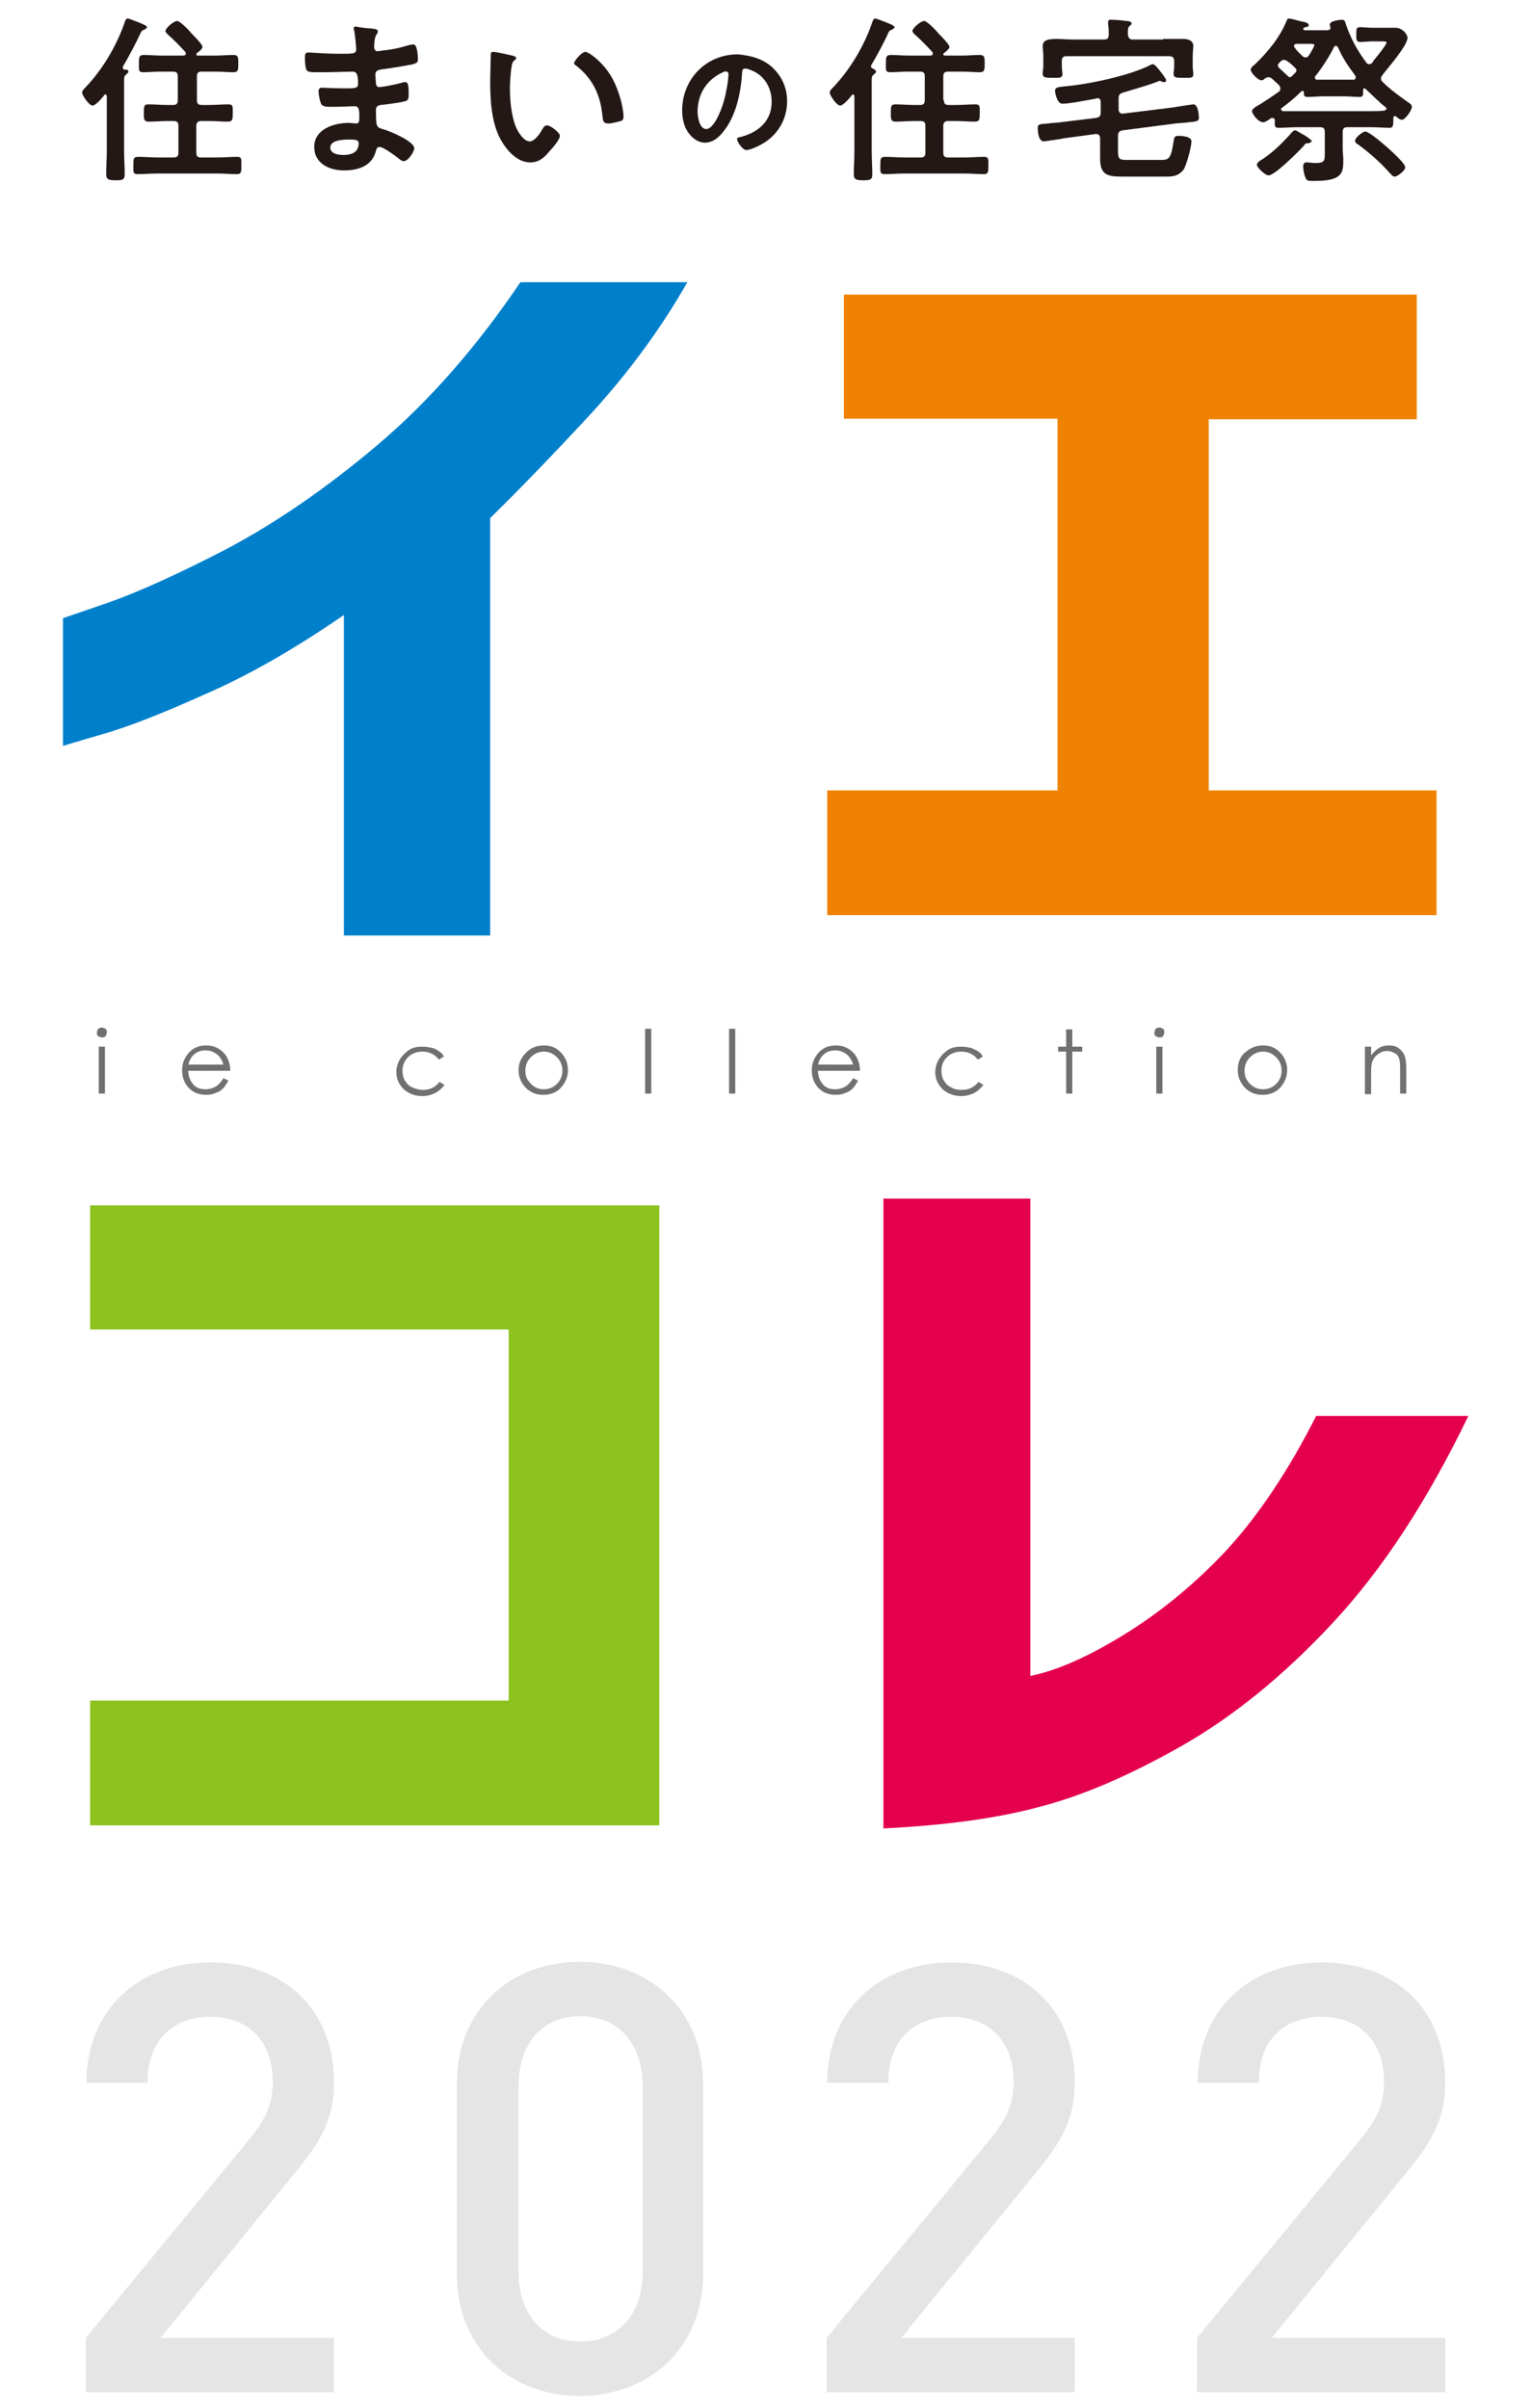
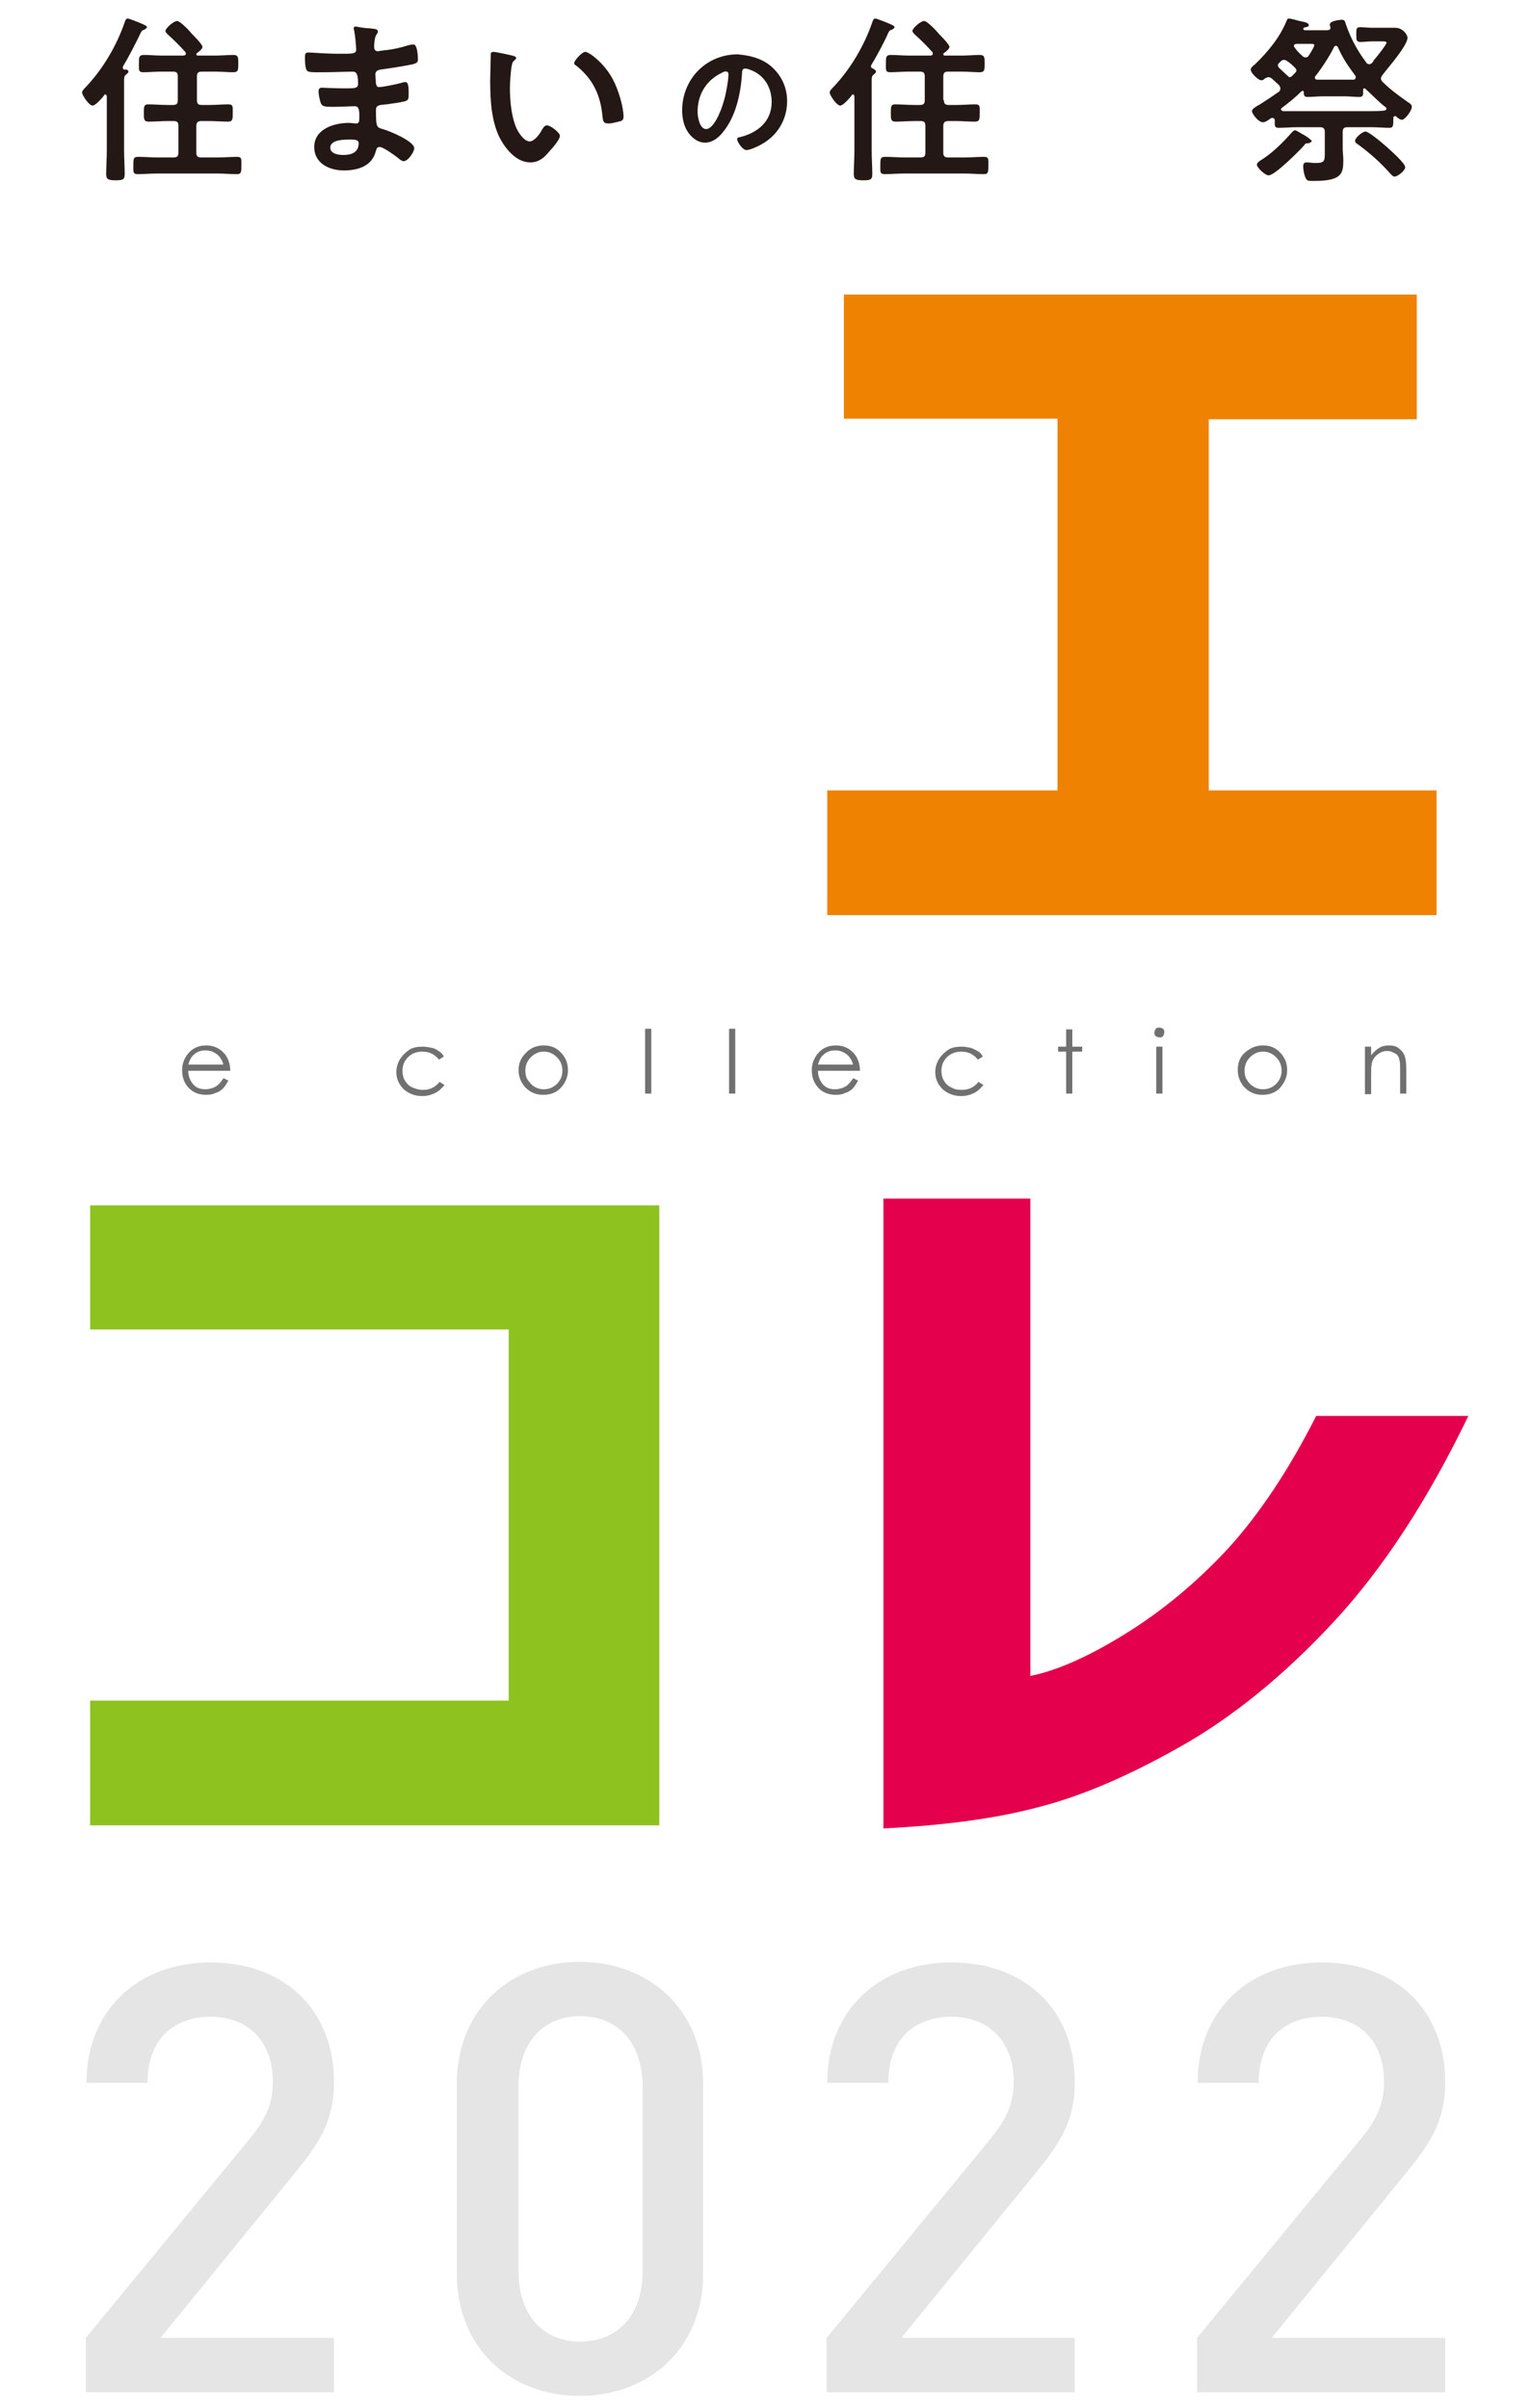
<svg xmlns="http://www.w3.org/2000/svg" version="1.1" id="レイヤー_1" x="0px" y="0px" viewBox="0 0 248 390" style="enable-background:new 0 0 248 390;" xml:space="preserve">
  <style type="text/css">
	.st0{fill:#E5E5E5;}
	.st1{fill:#231815;}
	.st2{fill:#0080CB;}
	.st3{fill:#EF8200;}
	.st4{fill:#8DC21F;}
	.st5{fill:#E4004C;}
	.st6{fill:#717071;}
</style>
  <g>
    <path class="st0" d="M13.9,387.4v-8.8l26.6-32.3c2.6-3.2,3.7-5.7,3.7-9.2c0-6.2-3.7-10.5-10.1-10.5c-5.2,0-10.2,2.9-10.2,10.7H14   c0-11.7,8.3-19.5,20.1-19.5s20,7.5,20,19.4c0,6.1-2.2,9.7-6.5,14.9L26,378.6h28.1v8.8H13.9z" />
    <path class="st0" d="M93.9,388c-11,0-19.9-7.5-19.9-19.8v-30.7c0-12.3,8.9-19.8,19.9-19.8s20,7.5,20,19.8v30.7   C113.9,380.5,104.9,388,93.9,388z M104.1,337.8c0-6.7-3.8-11.3-10.1-11.3c-6.3,0-10,4.6-10,11.3v30.1c0,6.7,3.7,11.3,10,11.3   s10.1-4.6,10.1-11.3V337.8z" />
    <path class="st0" d="M133.9,387.4v-8.8l26.6-32.3c2.6-3.2,3.7-5.7,3.7-9.2c0-6.2-3.7-10.5-10.1-10.5c-5.2,0-10.2,2.9-10.2,10.7H134   c0-11.7,8.3-19.5,20.1-19.5s20,7.5,20,19.4c0,6.1-2.2,9.7-6.5,14.9L146,378.6h28.1v8.8H133.9z" />
    <path class="st0" d="M193.9,387.4v-8.8l26.6-32.3c2.6-3.2,3.7-5.7,3.7-9.2c0-6.2-3.7-10.5-10.1-10.5c-5.2,0-10.2,2.9-10.2,10.7H194   c0-11.7,8.3-19.5,20.1-19.5s20,7.5,20,19.4c0,6.1-2.2,9.7-6.5,14.9L206,378.6h28.1v8.8H193.9z" />
  </g>
  <g>
    <g>
      <path class="st1" d="M20.8,11.6c0,0.2-0.2,0.3-0.4,0.5c-0.3,0.2-0.3,0.6-0.3,0.9v11.4c0,1.3,0.1,2.6,0.1,3.8c0,0.9-0.3,1-1.5,1    c-1.2,0-1.5-0.2-1.5-1c0-1.3,0.1-2.5,0.1-3.8v-8.8c0-0.1-0.1-0.3-0.2-0.3c-0.1,0-0.2,0-0.2,0.1c-0.3,0.4-1.4,1.7-1.9,1.7    c-0.6,0-1.7-1.7-1.7-2.1c0-0.3,0.3-0.6,0.5-0.8c2.8-2.9,5.1-6.8,6.4-10.6c0.1-0.3,0.2-0.6,0.5-0.6c0.2,0,1.4,0.5,1.7,0.6    c0.4,0.2,1.4,0.5,1.4,0.8c0,0.2-0.3,0.3-0.4,0.4c-0.3,0.1-0.4,0.1-0.6,0.5C22,7,20.8,9.3,19.9,10.8c0,0.1,0,0.1,0,0.2    c0,0.2,0.1,0.2,0.3,0.3C20.4,11.2,20.8,11.3,20.8,11.6z M31.9,16.2c0,0.6,0.2,0.8,0.8,0.8h1.2c1,0,2.1-0.1,3.1-0.1    c0.8,0,0.7,0.4,0.7,1.4c0,1,0,1.4-0.8,1.4c-1,0-2-0.1-3.1-0.1h-1.2c-0.6,0-0.8,0.3-0.8,0.8v4.3c0,0.6,0.2,0.8,0.8,0.8h2.6    c1.1,0,2.2-0.1,3.2-0.1c0.8,0,0.7,0.4,0.7,1.4c0,1,0,1.4-0.7,1.4c-1.1,0-2.1-0.1-3.2-0.1h-9.7c-1.1,0-2.2,0.1-3.2,0.1    c-0.8,0-0.7-0.4-0.7-1.4c0-1.1,0-1.4,0.8-1.4c1.1,0,2.1,0.1,3.2,0.1h2.5c0.6,0,0.8-0.2,0.8-0.8v-4.3c0-0.6-0.2-0.8-0.8-0.8h-0.9    c-1,0-2.1,0.1-3.1,0.1c-0.8,0-0.8-0.4-0.8-1.4c0-1,0-1.4,0.7-1.4c1,0,2.1,0.1,3.1,0.1h0.9c0.6,0,0.8-0.2,0.8-0.8v-3.8    c0-0.6-0.2-0.8-0.8-0.8h-2c-0.9,0-1.9,0.1-2.8,0.1c-0.8,0-0.7-0.4-0.7-1.4c0-1,0-1.4,0.8-1.4c0.9,0,1.9,0.1,2.8,0.1h3.6    c0.2,0,0.4-0.1,0.4-0.3c0-0.1,0-0.2-0.1-0.3c-0.9-1-1.8-1.9-2.8-2.8c-0.2-0.2-0.4-0.4-0.4-0.6c0-0.4,1.3-1.6,1.9-1.6    c0.5,0,2.1,1.7,2.4,2.1c0.3,0.3,1.7,1.7,1.7,2.1c0,0.3-0.6,0.8-0.9,1c-0.1,0.1-0.1,0.1-0.1,0.2c0,0.1,0.1,0.2,0.2,0.2H35    c1,0,1.9-0.1,2.8-0.1c0.8,0,0.8,0.4,0.8,1.4c0,1,0,1.4-0.8,1.4c-0.9,0-1.9-0.1-2.8-0.1h-2.3c-0.6,0-0.8,0.2-0.8,0.8V16.2z" />
      <path class="st1" d="M60,4.6c0.8,0.1,1.2,0.1,1.2,0.5c0,0.6-0.5,0.1-0.6,2.4c0,0.4,0.1,0.8,0.6,0.8c0.1,0,1.2-0.2,1.5-0.2    c0.9-0.1,2.3-0.4,3.2-0.7c0.3-0.1,0.8-0.2,1.1-0.2c0.6,0,0.7,1.9,0.7,2.4c0,0.6-0.3,0.6-0.8,0.8c-1.5,0.3-3.3,0.6-4.8,0.8    c-0.6,0.1-1.3,0.1-1.3,0.9c0,0.3,0.1,1.2,0.1,1.5c0.1,0.2,0.1,0.5,0.5,0.5c0.7,0,3-0.5,3.7-0.7c0.2-0.1,0.4-0.1,0.6-0.1    c0.4,0,0.5,0.6,0.5,1.7c0,1,0,1.2-0.6,1.4c-0.8,0.2-2.2,0.4-3,0.5c-1.1,0.1-1.7,0.1-1.7,0.9c0,3,0.1,2.8,1.4,3.2    c1,0.3,4.8,1.9,4.8,3c0,0.6-1,2.1-1.7,2.1c-0.3,0-0.7-0.3-0.9-0.5c-0.5-0.4-2.4-1.8-3-1.8c-0.5,0-0.5,0.4-0.6,0.6    c-0.6,2.5-2.9,3.2-5.2,3.2c-2.3,0-4.8-1.1-4.8-3.8c0-2.9,3.2-3.9,5.6-3.9c0.3,0,1,0.1,1.2,0.1c0.5,0,0.5-0.5,0.5-0.8    c0-0.9,0.1-2-0.7-2c-0.6,0-2.2,0.1-3.5,0.1c-1.2,0-1.7,0-2-0.5c-0.2-0.5-0.4-1.5-0.4-2c0-0.3,0.1-0.6,0.5-0.6c0.3,0,2,0.1,3.1,0.1    h1.3c1.1,0,1.5-0.1,1.5-0.7c0-0.8,0-2-0.8-2c-1,0-3.3,0.1-4.9,0.1h-0.9c-0.8,0-1.5,0-1.7-0.3c-0.3-0.4-0.3-1.6-0.3-2.1    c0-0.4,0-0.8,0.5-0.8c0.6,0,3,0.2,4.5,0.2c2.6,0,3.3,0.1,3.3-0.7c0-0.5-0.2-2.4-0.3-2.9c0-0.1-0.1-0.3-0.1-0.5    c0-0.3,0.2-0.3,0.4-0.3C58.1,4.4,59.4,4.6,60,4.6z M53.5,23.9c0,1,1.3,1.2,2.1,1.2c1.3,0,2.5-0.4,2.5-1.9c0-0.6-0.7-0.6-1.4-0.6    C55.8,22.6,53.5,22.6,53.5,23.9z" />
      <path class="st1" d="M83,9c0.2,0.1,0.6,0.1,0.6,0.4c0,0.2-0.1,0.2-0.3,0.4c-0.4,0.3-0.4,0.9-0.5,1.4c-0.1,1-0.2,2-0.2,3.1    c0,1.9,0.2,4.2,0.9,6.1c0.3,0.8,1.3,2.5,2.3,2.5c0.8,0,1.7-1.3,2-1.9c0.2-0.3,0.4-0.7,0.8-0.7c0.6,0,2.1,1.2,2.1,1.7    c0,0.6-1.3,2.1-1.7,2.5c-0.8,1-1.7,1.8-3.1,1.8c-2.1,0-3.8-1.9-4.8-3.7c-1.5-2.7-1.7-6.4-1.7-9.5c0-0.5,0.1-4.1,0.1-4.4    c0-0.2,0.2-0.3,0.4-0.3C80.4,8.4,82.5,8.9,83,9z M94.8,8.4c0.6,0,3.1,1.8,4.5,4.5c0.8,1.5,1.7,4.3,1.7,6c0,0.6-0.3,0.7-0.8,0.8    c-0.5,0.1-1.1,0.3-1.6,0.3c-0.9,0-0.9-0.4-1-1.1c-0.3-3.4-1.5-6.1-4.3-8.3c-0.2-0.1-0.3-0.2-0.3-0.4C93.1,9.7,94.3,8.4,94.8,8.4z" />
      <path class="st1" d="M125.3,11.1c1.5,1.5,2.2,3.3,2.2,5.3c0,3-1.6,5.6-4.2,7c-0.5,0.3-1.8,0.9-2.4,0.9c-0.6,0-1.5-1.3-1.5-1.8    c0-0.2,0.3-0.3,0.5-0.3c2.8-0.7,5.1-2.5,5.1-5.7c0-2.3-1.2-4.4-3.5-5.2c-0.2-0.1-0.6-0.2-0.8-0.2c-0.5,0-0.5,0.5-0.5,0.8    c-0.2,3.2-1,7-3.1,9.5c-0.7,0.9-1.7,1.7-2.9,1.7c-1.3,0-2.4-1-3-2.1c-0.5-0.9-0.7-2.1-0.7-3.1c0-5.1,3.9-9.1,9-9.1    C121.8,9,123.8,9.6,125.3,11.1z M116.9,11.8c-2.5,1.2-3.9,3.5-3.9,6.3c0,0.8,0.3,2.8,1.4,2.8c1.1,0,2.3-2.5,2.9-4.7    c0.3-1,0.7-3.2,0.7-4.2c0-0.2-0.1-0.4-0.3-0.4C117.4,11.5,117.1,11.7,116.9,11.8z" />
      <path class="st1" d="M141.9,11.6c0,0.2-0.2,0.3-0.4,0.5c-0.3,0.2-0.3,0.6-0.3,0.9v11.4c0,1.3,0.1,2.6,0.1,3.8c0,0.9-0.3,1-1.5,1    c-1.2,0-1.5-0.2-1.5-1c0-1.3,0.1-2.5,0.1-3.8v-8.8c0-0.1-0.1-0.3-0.2-0.3c-0.1,0-0.2,0-0.2,0.1c-0.3,0.4-1.4,1.7-1.9,1.7    c-0.6,0-1.7-1.7-1.7-2.1c0-0.3,0.3-0.6,0.5-0.8c2.8-2.9,5.1-6.8,6.4-10.6c0.1-0.3,0.2-0.6,0.5-0.6c0.2,0,1.4,0.5,1.7,0.6    c0.4,0.2,1.4,0.5,1.4,0.8c0,0.2-0.3,0.3-0.4,0.4c-0.3,0.1-0.4,0.1-0.6,0.5c-0.7,1.6-1.9,3.8-2.8,5.3c0,0.1,0,0.1,0,0.2    c0,0.2,0.1,0.2,0.3,0.3C141.5,11.2,141.9,11.3,141.9,11.6z M152.9,16.2c0,0.6,0.2,0.8,0.8,0.8h1.2c1,0,2.1-0.1,3.1-0.1    c0.8,0,0.7,0.4,0.7,1.4c0,1,0,1.4-0.8,1.4c-1,0-2-0.1-3.1-0.1h-1.2c-0.6,0-0.8,0.3-0.8,0.8v4.3c0,0.6,0.2,0.8,0.8,0.8h2.6    c1.1,0,2.2-0.1,3.2-0.1c0.8,0,0.7,0.4,0.7,1.4c0,1,0,1.4-0.7,1.4c-1.1,0-2.1-0.1-3.2-0.1h-9.7c-1.1,0-2.2,0.1-3.2,0.1    c-0.8,0-0.7-0.4-0.7-1.4c0-1.1,0-1.4,0.8-1.4c1.1,0,2.1,0.1,3.2,0.1h2.5c0.6,0,0.8-0.2,0.8-0.8v-4.3c0-0.6-0.2-0.8-0.8-0.8h-0.9    c-1,0-2.1,0.1-3.1,0.1c-0.8,0-0.8-0.4-0.8-1.4c0-1,0-1.4,0.7-1.4c1,0,2.1,0.1,3.1,0.1h0.9c0.6,0,0.8-0.2,0.8-0.8v-3.8    c0-0.6-0.2-0.8-0.8-0.8h-2c-0.9,0-1.9,0.1-2.8,0.1c-0.8,0-0.7-0.4-0.7-1.4c0-1,0-1.4,0.8-1.4c0.9,0,1.9,0.1,2.8,0.1h3.6    c0.2,0,0.4-0.1,0.4-0.3c0-0.1,0-0.2-0.1-0.3c-0.9-1-1.8-1.9-2.8-2.8c-0.2-0.2-0.4-0.4-0.4-0.6c0-0.4,1.3-1.6,1.9-1.6    c0.5,0,2.1,1.7,2.4,2.1c0.3,0.3,1.7,1.7,1.7,2.1c0,0.3-0.6,0.8-0.9,1c-0.1,0.1-0.1,0.1-0.1,0.2c0,0.1,0.1,0.2,0.2,0.2h2.9    c1,0,1.9-0.1,2.8-0.1c0.8,0,0.8,0.4,0.8,1.4c0,1,0,1.4-0.8,1.4c-0.9,0-1.9-0.1-2.8-0.1h-2.3c-0.6,0-0.8,0.2-0.8,0.8V16.2z" />
-       <path class="st1" d="M181.2,17.7c0,0.4,0.2,0.7,0.6,0.7h0.1l8.1-1c0.5-0.1,3.2-0.5,3.3-0.5c0.8,0,0.9,1.7,0.9,2.2    s-0.3,0.6-1.7,0.7c-0.5,0.1-1.2,0.1-2.1,0.2l-8.5,1.1c-0.6,0.1-0.8,0.3-0.8,0.9v2.5c0,1.2,0.2,1.4,1.4,1.4h5.6c1.3,0,1.6-0.3,2-3    c0.1-0.7,0.2-0.9,0.8-0.9c0.6,0,2.1,0.1,2.1,0.9c0,0.8-0.8,3.9-1.3,4.6c-0.8,1-1.7,1.1-2.8,1.1h-7.2c-2.5,0-3.5-0.4-3.5-3v-3.2    c0-0.4-0.2-0.7-0.6-0.7h-0.1l-5.2,0.7c-0.3,0.1-3.1,0.5-3.2,0.5c-0.9,0-1-1.6-1-2.2c0-0.6,0.3-0.6,1.7-0.7c0.5-0.1,1.2-0.1,2-0.2    l5.7-0.7c0.6-0.1,0.8-0.3,0.8-0.9v-1.6c0-0.4-0.1-0.7-0.6-0.7c-0.1,0-0.2,0.1-0.3,0.1c-1.2,0.2-4.2,0.8-5.3,0.8    c-0.9,0-1.2-1.8-1.2-2.1c0-0.5,0.4-0.6,1.4-0.7c3.8-0.3,10.5-1.7,13.9-3.4c0.1-0.1,0.4-0.2,0.6-0.2c0.3,0,1.2,1.2,1.5,1.6    c0.2,0.3,0.6,0.8,0.6,1c0,0.2-0.1,0.3-0.3,0.3c-0.1,0-0.3,0-0.4-0.1c-0.1,0-0.2-0.1-0.3-0.1c-0.2,0-0.4,0.1-0.6,0.2    c-1.3,0.5-3.1,1-5.4,1.7c-0.6,0.2-0.7,0.4-0.7,1V17.7z M188.4,6.3c1.1,0,2.1,0,3.2,0c0.8,0,1.7,0.2,1.7,1.2c0,0.2-0.1,0.9-0.1,1.6    v1.7c0,0.4,0.1,0.9,0.1,1.2c0,0.7-0.5,0.6-1.6,0.6c-1.1,0-1.6,0-1.6-0.6c0-0.4,0.1-0.8,0.1-1.2V9.9c0-0.6-0.3-0.8-0.8-0.8h-16.6    c-0.6,0-0.8,0.2-0.8,0.8v0.8c0,0.4,0.1,1,0.1,1.3c0,0.7-0.6,0.6-1.6,0.6c-1.1,0-1.6,0-1.6-0.7c0-0.4,0.1-0.8,0.1-1.2V9.1    c0-0.7-0.1-1.3-0.1-1.6c0-1,0.8-1.2,2.3-1.2c0.7,0,1.6,0.1,2.6,0.1h5c0.6,0,0.8-0.2,0.8-0.8s0-1.1-0.1-1.7V3.6    c0-0.4,0.2-0.4,0.5-0.4c0.6,0,1.9,0.1,2.5,0.2c0.3,0,0.8,0.1,0.8,0.4c0,0.2-0.2,0.3-0.3,0.4c-0.3,0.2-0.3,0.6-0.3,1.1v0.3    c0.1,0.6,0.3,0.8,0.8,0.8H188.4z" />
      <path class="st1" d="M206,12.7c-0.2-0.1-0.3-0.2-0.5-0.2c-0.2,0-0.4,0.1-0.6,0.2c-0.2,0.2-0.3,0.3-0.6,0.3c-0.5,0-1.7-1.2-1.7-1.7    c0-0.3,0.3-0.6,0.6-0.8c2.1-2,4.1-4.4,5.2-7.1c0.1-0.2,0.1-0.4,0.4-0.4c0.2,0,1.4,0.3,1.7,0.4c1,0.2,1.5,0.3,1.5,0.7    c0,0.2-0.3,0.3-0.5,0.3c-0.1,0-0.4,0.1-0.4,0.3c0,0.1,0.2,0.2,0.3,0.2h1.2c0.7,0,1.4,0,2.1,0h0.3c0.2,0,0.5-0.1,0.5-0.3V4.4    c0-0.1-0.1-0.3-0.1-0.4c0-0.7,1.9-0.8,2-0.8c0.4,0,0.5,0.3,0.6,0.7c0.8,2.3,1.8,4.2,3.3,6.2c0.1,0.2,0.3,0.3,0.5,0.3    c0.3,0,0.6-0.3,0.7-0.6c0.7-0.8,2.1-2.6,2.1-2.9c0-0.2-0.4-0.2-0.7-0.2h-1.6c-0.6,0-1.4,0.1-1.9,0.1c-0.7,0-0.7-0.3-0.7-1.2    c0-1,0-1.2,0.7-1.2c0.5,0,1.1,0.1,2,0.1h1.6c0.7,0,1.3,0,2,0c1.3,0,2,1.2,2,1.6c0,1.3-3.2,4.9-4.1,6.1c-0.1,0.2-0.2,0.3-0.2,0.5    c0,0.3,0.1,0.4,0.3,0.6c1.2,1.2,2.6,2.2,4,3.2c0.3,0.2,0.7,0.4,0.7,0.8c0,0.6-1.1,2.1-1.6,2.1c-0.3,0-0.7-0.3-0.9-0.5    c-0.1-0.1-0.1-0.1-0.2-0.1c-0.3,0-0.3,0.2-0.3,0.4c0,1.1,0,1.5-0.6,1.5c-1,0-2-0.1-3-0.1h-3.8c-0.6,0-0.8,0.2-0.8,0.8v2.7    c0,0.6,0.1,1.2,0.1,1.7c0,2.2-0.1,3.5-4.7,3.5h-0.3c-0.4,0-0.9,0-1-0.3c-0.3-0.4-0.5-1.5-0.5-2c0-0.6,0.2-0.7,0.6-0.7    c0.4,0,0.9,0.1,1.3,0.1c1.6,0,1.6-0.3,1.6-1.8v-3.2c0-0.6-0.2-0.8-0.8-0.8h-3.7c-1,0-2,0.1-3,0.1c-0.7,0-0.6-0.4-0.6-1.2    c0-0.2-0.1-0.4-0.4-0.4c-0.1,0-0.2,0-0.3,0.1c-0.3,0.2-0.8,0.6-1.2,0.6c-0.8,0-1.8-1.4-1.8-1.8c0-0.4,0.9-0.9,1.3-1.1    c1.1-0.7,2-1.3,3-2c0.2-0.1,0.3-0.3,0.3-0.6c0-0.2-0.1-0.3-0.2-0.5L206,12.7z M211.9,23.2h-0.1c-0.3,0-0.4,0.1-0.6,0.4    c-0.8,0.9-4.7,4.8-5.7,4.8c-0.6,0-1.9-1.3-1.9-1.7c0-0.3,0.2-0.4,0.4-0.6c2-1.2,3.7-2.9,5.3-4.7c0.1-0.1,0.3-0.3,0.5-0.3    s0.9,0.5,1.5,0.8c0.3,0.2,0.5,0.3,0.6,0.4c0.1,0.1,0.6,0.4,0.6,0.6C212.3,23,212.2,23.2,211.9,23.2z M210,11.4    c0-0.2-0.1-0.3-0.2-0.4c-0.4-0.4-0.8-0.8-1.3-1.1c-0.1-0.1-0.3-0.2-0.5-0.2c-0.3,0-0.4,0.1-0.6,0.3c-0.1,0.1-0.2,0.2-0.3,0.3    c-0.1,0.1-0.1,0.2-0.1,0.3s0.1,0.3,0.2,0.4l1.4,1.3c0.1,0.1,0.2,0.2,0.3,0.2c0.2,0,0.3-0.1,0.4-0.2c0.2-0.2,0.3-0.3,0.5-0.5    C210,11.6,210,11.5,210,11.4z M224.6,17.6c0-0.1-0.1-0.2-0.1-0.2c-1.2-0.9-2.2-2-3.3-3c-0.1-0.1-0.1-0.1-0.2-0.1    c-0.1,0-0.2,0.1-0.2,0.3c0,0.7,0.1,1.1-0.6,1.1c-0.8,0-1.6-0.1-2.5-0.1h-3.4c-0.8,0-1.7,0.1-2.5,0.1c-0.6,0-0.6-0.3-0.6-0.8    c0-0.1-0.1-0.2-0.2-0.2c-0.1,0-0.1,0.1-0.2,0.1c-1,1-2.1,1.9-3.2,2.7c-0.1,0.1-0.1,0.1-0.1,0.2c0,0.1,0.1,0.2,0.3,0.3    c0.7,0,1.3,0,2,0H222c0.8,0,1.5,0,2.3-0.1C224.5,17.8,224.6,17.7,224.6,17.6z M211,9.1c0.1,0.1,0.3,0.2,0.5,0.2    c0.2,0,0.4-0.1,0.5-0.3c0.2-0.3,0.9-1.4,0.9-1.7c0-0.2-0.3-0.2-0.7-0.2h-2c-0.3,0-0.4,0-0.6,0.2c0,0.1,0,0.1,0,0.1    c0,0.2,0.1,0.3,0.2,0.4C210.1,8.3,210.6,8.7,211,9.1z M219.6,12.5c0-0.1,0-0.2-0.1-0.3c-1.2-1.6-2-2.8-2.8-4.6    c-0.1-0.1-0.2-0.2-0.3-0.2c-0.1,0-0.2,0.1-0.3,0.2c-0.6,1.3-2.1,3.6-3,4.7c-0.1,0.1-0.1,0.1-0.1,0.3c0,0.3,0.3,0.3,0.4,0.3h4.4    c0.5,0,1,0,1.5,0C219.4,12.9,219.6,12.8,219.6,12.5z M225.9,28.6c-0.3,0-0.6-0.4-0.8-0.6c-1.5-1.7-3.2-3.2-5.1-4.6    c-0.2-0.1-0.5-0.3-0.5-0.6c0-0.5,1.2-1.5,1.7-1.5c0.8,0,6.4,4.9,6.4,5.7C227.8,27.5,226.4,28.6,225.9,28.6z" />
    </g>
  </g>
  <g>
    <g>
-       <path class="st2" d="M111.4,45.6C107.2,53,102,60.1,96,66.7C89.9,73.3,84.4,79,79.4,83.9v67.6H55.7V99.6    c-7.7,5.3-15.1,9.6-22.2,12.7c-7.1,3.2-12.7,5.4-16.9,6.6c-4.2,1.2-6.4,1.9-6.4,1.9v-20.7c0.1,0,2.6-0.9,7.6-2.6    c5-1.8,11.4-4.7,19.1-8.7c7.7-4.1,15.8-9.6,24.2-16.7c8.4-7.1,16.1-15.9,23.2-26.4H111.4z" />
      <path class="st3" d="M136.7,67.8V47.7h92.8v20.2h-33.7v60.1h36.9v20.2H134v-20.2h37.3V67.8H136.7z" />
      <path class="st4" d="M14.6,215.4v-20.2h92.2v100.4H14.6v-20.2h67.8v-60.1H14.6z" />
      <path class="st5" d="M237.9,229.2c-6.6,13.7-13.9,24.9-22,33.6c-8.1,8.7-16.3,15.3-24.6,20c-8.3,4.7-15.9,8-22.9,9.8    c-7,1.9-15.4,3-25.3,3.5V194.1h23.8v77.3c4.1-0.8,9.2-3,15.2-6.7c6-3.7,11.6-8.3,16.8-13.9c5.1-5.6,9.9-12.8,14.3-21.5H237.9z" />
      <g>
-         <path class="st6" d="M16.5,166.4c0.2,0,0.4,0.1,0.6,0.2c0.2,0.2,0.2,0.3,0.2,0.6c0,0.2-0.1,0.4-0.2,0.6c-0.2,0.2-0.3,0.2-0.6,0.2     c-0.2,0-0.4-0.1-0.6-0.2c-0.2-0.2-0.2-0.3-0.2-0.6c0-0.2,0.1-0.4,0.2-0.6C16.1,166.5,16.3,166.4,16.5,166.4z M16,169.5h1v7.6h-1     V169.5z" />
        <path class="st6" d="M36.2,174.6L37,175c-0.3,0.5-0.6,1-0.9,1.3s-0.8,0.6-1.2,0.7c-0.4,0.2-0.9,0.3-1.5,0.3     c-1.2,0-2.2-0.4-2.9-1.2s-1-1.7-1-2.8c0-1,0.3-1.8,0.9-2.6c0.8-1,1.8-1.4,3-1.4c1.3,0,2.3,0.5,3.1,1.5c0.5,0.7,0.8,1.6,0.8,2.6     h-6.8c0,0.9,0.3,1.6,0.8,2.2c0.5,0.6,1.2,0.8,2,0.8c0.4,0,0.8-0.1,1.1-0.2s0.7-0.3,0.9-0.5C35.6,175.4,35.9,175.1,36.2,174.6z      M36.2,172.5c-0.1-0.5-0.3-0.9-0.6-1.3c-0.2-0.3-0.6-0.6-1-0.8c-0.4-0.2-0.8-0.3-1.3-0.3c-0.7,0-1.4,0.2-1.9,0.7     c-0.4,0.3-0.7,0.9-0.9,1.6H36.2z" />
        <path class="st6" d="M71.9,171.1l-0.8,0.5c-0.7-0.9-1.6-1.3-2.7-1.3c-0.9,0-1.7,0.3-2.3,0.9s-0.9,1.3-0.9,2.2     c0,0.6,0.1,1.1,0.4,1.6c0.3,0.5,0.7,0.9,1.2,1.1s1,0.4,1.7,0.4c1.1,0,2-0.4,2.7-1.3l0.8,0.5c-0.4,0.5-0.9,1-1.5,1.3     c-0.6,0.3-1.3,0.5-2.1,0.5c-1.2,0-2.2-0.4-3-1.1c-0.8-0.8-1.2-1.7-1.2-2.8c0-0.7,0.2-1.4,0.6-2.1c0.4-0.6,0.9-1.1,1.5-1.5     c0.6-0.4,1.4-0.5,2.2-0.5c0.5,0,1,0.1,1.5,0.2s0.9,0.4,1.2,0.6S71.7,170.7,71.9,171.1z" />
        <path class="st6" d="M88.1,169.3c1.2,0,2.1,0.4,2.9,1.3c0.7,0.8,1,1.7,1,2.7c0,1.1-0.4,2-1.1,2.8c-0.7,0.8-1.7,1.2-2.9,1.2     c-1.2,0-2.1-0.4-2.9-1.2c-0.7-0.8-1.1-1.7-1.1-2.8c0-1.1,0.4-2,1.1-2.7C85.9,169.7,86.9,169.3,88.1,169.3z M88.1,170.3     c-0.8,0-1.5,0.3-2.1,0.9s-0.9,1.3-0.9,2.2c0,0.5,0.1,1.1,0.4,1.5s0.6,0.8,1.1,1.1c0.5,0.3,1,0.4,1.5,0.4s1-0.1,1.5-0.4     c0.5-0.3,0.8-0.6,1.1-1.1s0.4-1,0.4-1.5c0-0.9-0.3-1.6-0.9-2.2C89.6,170.6,88.9,170.3,88.1,170.3z" />
        <path class="st6" d="M104.5,166.6h1v10.5h-1V166.6z" />
        <path class="st6" d="M118.1,166.6h1v10.5h-1V166.6z" />
        <path class="st6" d="M138.2,174.6l0.8,0.4c-0.3,0.5-0.6,1-0.9,1.3s-0.8,0.6-1.2,0.7c-0.4,0.2-0.9,0.3-1.5,0.3     c-1.2,0-2.2-0.4-2.9-1.2c-0.7-0.8-1-1.7-1-2.8c0-1,0.3-1.8,0.9-2.6c0.8-1,1.8-1.4,3-1.4c1.3,0,2.3,0.5,3.1,1.5     c0.5,0.7,0.8,1.6,0.8,2.6h-6.8c0,0.9,0.3,1.6,0.8,2.2c0.5,0.6,1.2,0.8,2,0.8c0.4,0,0.8-0.1,1.1-0.2s0.7-0.3,0.9-0.5     C137.6,175.4,137.9,175.1,138.2,174.6z M138.2,172.5c-0.1-0.5-0.3-0.9-0.6-1.3c-0.2-0.3-0.6-0.6-1-0.8c-0.4-0.2-0.8-0.3-1.3-0.3     c-0.7,0-1.4,0.2-1.9,0.7c-0.4,0.3-0.7,0.9-0.9,1.6H138.2z" />
        <path class="st6" d="M159.2,171.1l-0.8,0.5c-0.7-0.9-1.6-1.3-2.7-1.3c-0.9,0-1.7,0.3-2.3,0.9c-0.6,0.6-0.9,1.3-0.9,2.2     c0,0.6,0.1,1.1,0.4,1.6c0.3,0.5,0.7,0.9,1.2,1.1c0.5,0.3,1,0.4,1.7,0.4c1.1,0,2-0.4,2.7-1.3l0.8,0.5c-0.4,0.5-0.9,1-1.5,1.3     s-1.3,0.5-2.1,0.5c-1.2,0-2.2-0.4-3-1.1c-0.8-0.8-1.2-1.7-1.2-2.8c0-0.7,0.2-1.4,0.6-2.1c0.4-0.6,0.9-1.1,1.5-1.5     c0.6-0.4,1.4-0.5,2.2-0.5c0.5,0,1,0.1,1.5,0.2c0.5,0.2,0.9,0.4,1.2,0.6C158.7,170.4,159,170.7,159.2,171.1z" />
        <path class="st6" d="M172.7,166.7h1v2.8h1.6v0.8h-1.6v6.8h-1v-6.8h-1.3v-0.8h1.3V166.7z" />
        <path class="st6" d="M187.8,166.4c0.2,0,0.4,0.1,0.6,0.2c0.2,0.2,0.2,0.3,0.2,0.6c0,0.2-0.1,0.4-0.2,0.6     c-0.2,0.2-0.3,0.2-0.6,0.2c-0.2,0-0.4-0.1-0.6-0.2c-0.2-0.2-0.2-0.3-0.2-0.6c0-0.2,0.1-0.4,0.2-0.6     C187.3,166.5,187.5,166.4,187.8,166.4z M187.3,169.5h1v7.6h-1V169.5z" />
        <path class="st6" d="M204.6,169.3c1.2,0,2.1,0.4,2.9,1.3c0.7,0.8,1,1.7,1,2.7c0,1.1-0.4,2-1.1,2.8c-0.7,0.8-1.7,1.2-2.9,1.2     c-1.2,0-2.1-0.4-2.9-1.2c-0.7-0.8-1.1-1.7-1.1-2.8c0-1.1,0.3-2,1-2.7C202.5,169.7,203.4,169.3,204.6,169.3z M204.6,170.3     c-0.8,0-1.5,0.3-2.1,0.9c-0.6,0.6-0.9,1.3-0.9,2.2c0,0.5,0.1,1.1,0.4,1.5c0.3,0.5,0.6,0.8,1.1,1.1c0.5,0.3,1,0.4,1.5,0.4     s1-0.1,1.5-0.4c0.5-0.3,0.8-0.6,1.1-1.1c0.3-0.5,0.4-1,0.4-1.5c0-0.9-0.3-1.6-0.9-2.2S205.4,170.3,204.6,170.3z" />
        <path class="st6" d="M221.1,169.5h1v1.4c0.4-0.5,0.8-0.9,1.3-1.2c0.5-0.3,1-0.4,1.6-0.4c0.6,0,1.1,0.1,1.5,0.4     c0.4,0.3,0.8,0.7,1,1.2c0.2,0.5,0.3,1.3,0.3,2.3v3.9h-1v-3.6c0-0.9,0-1.5-0.1-1.8c-0.1-0.5-0.3-0.9-0.7-1.1s-0.7-0.4-1.3-0.4     c-0.6,0-1.1,0.2-1.6,0.6c-0.5,0.4-0.8,0.9-0.9,1.5c-0.1,0.4-0.1,1.1-0.1,2.1v2.8h-1V169.5z" />
      </g>
    </g>
  </g>
</svg>